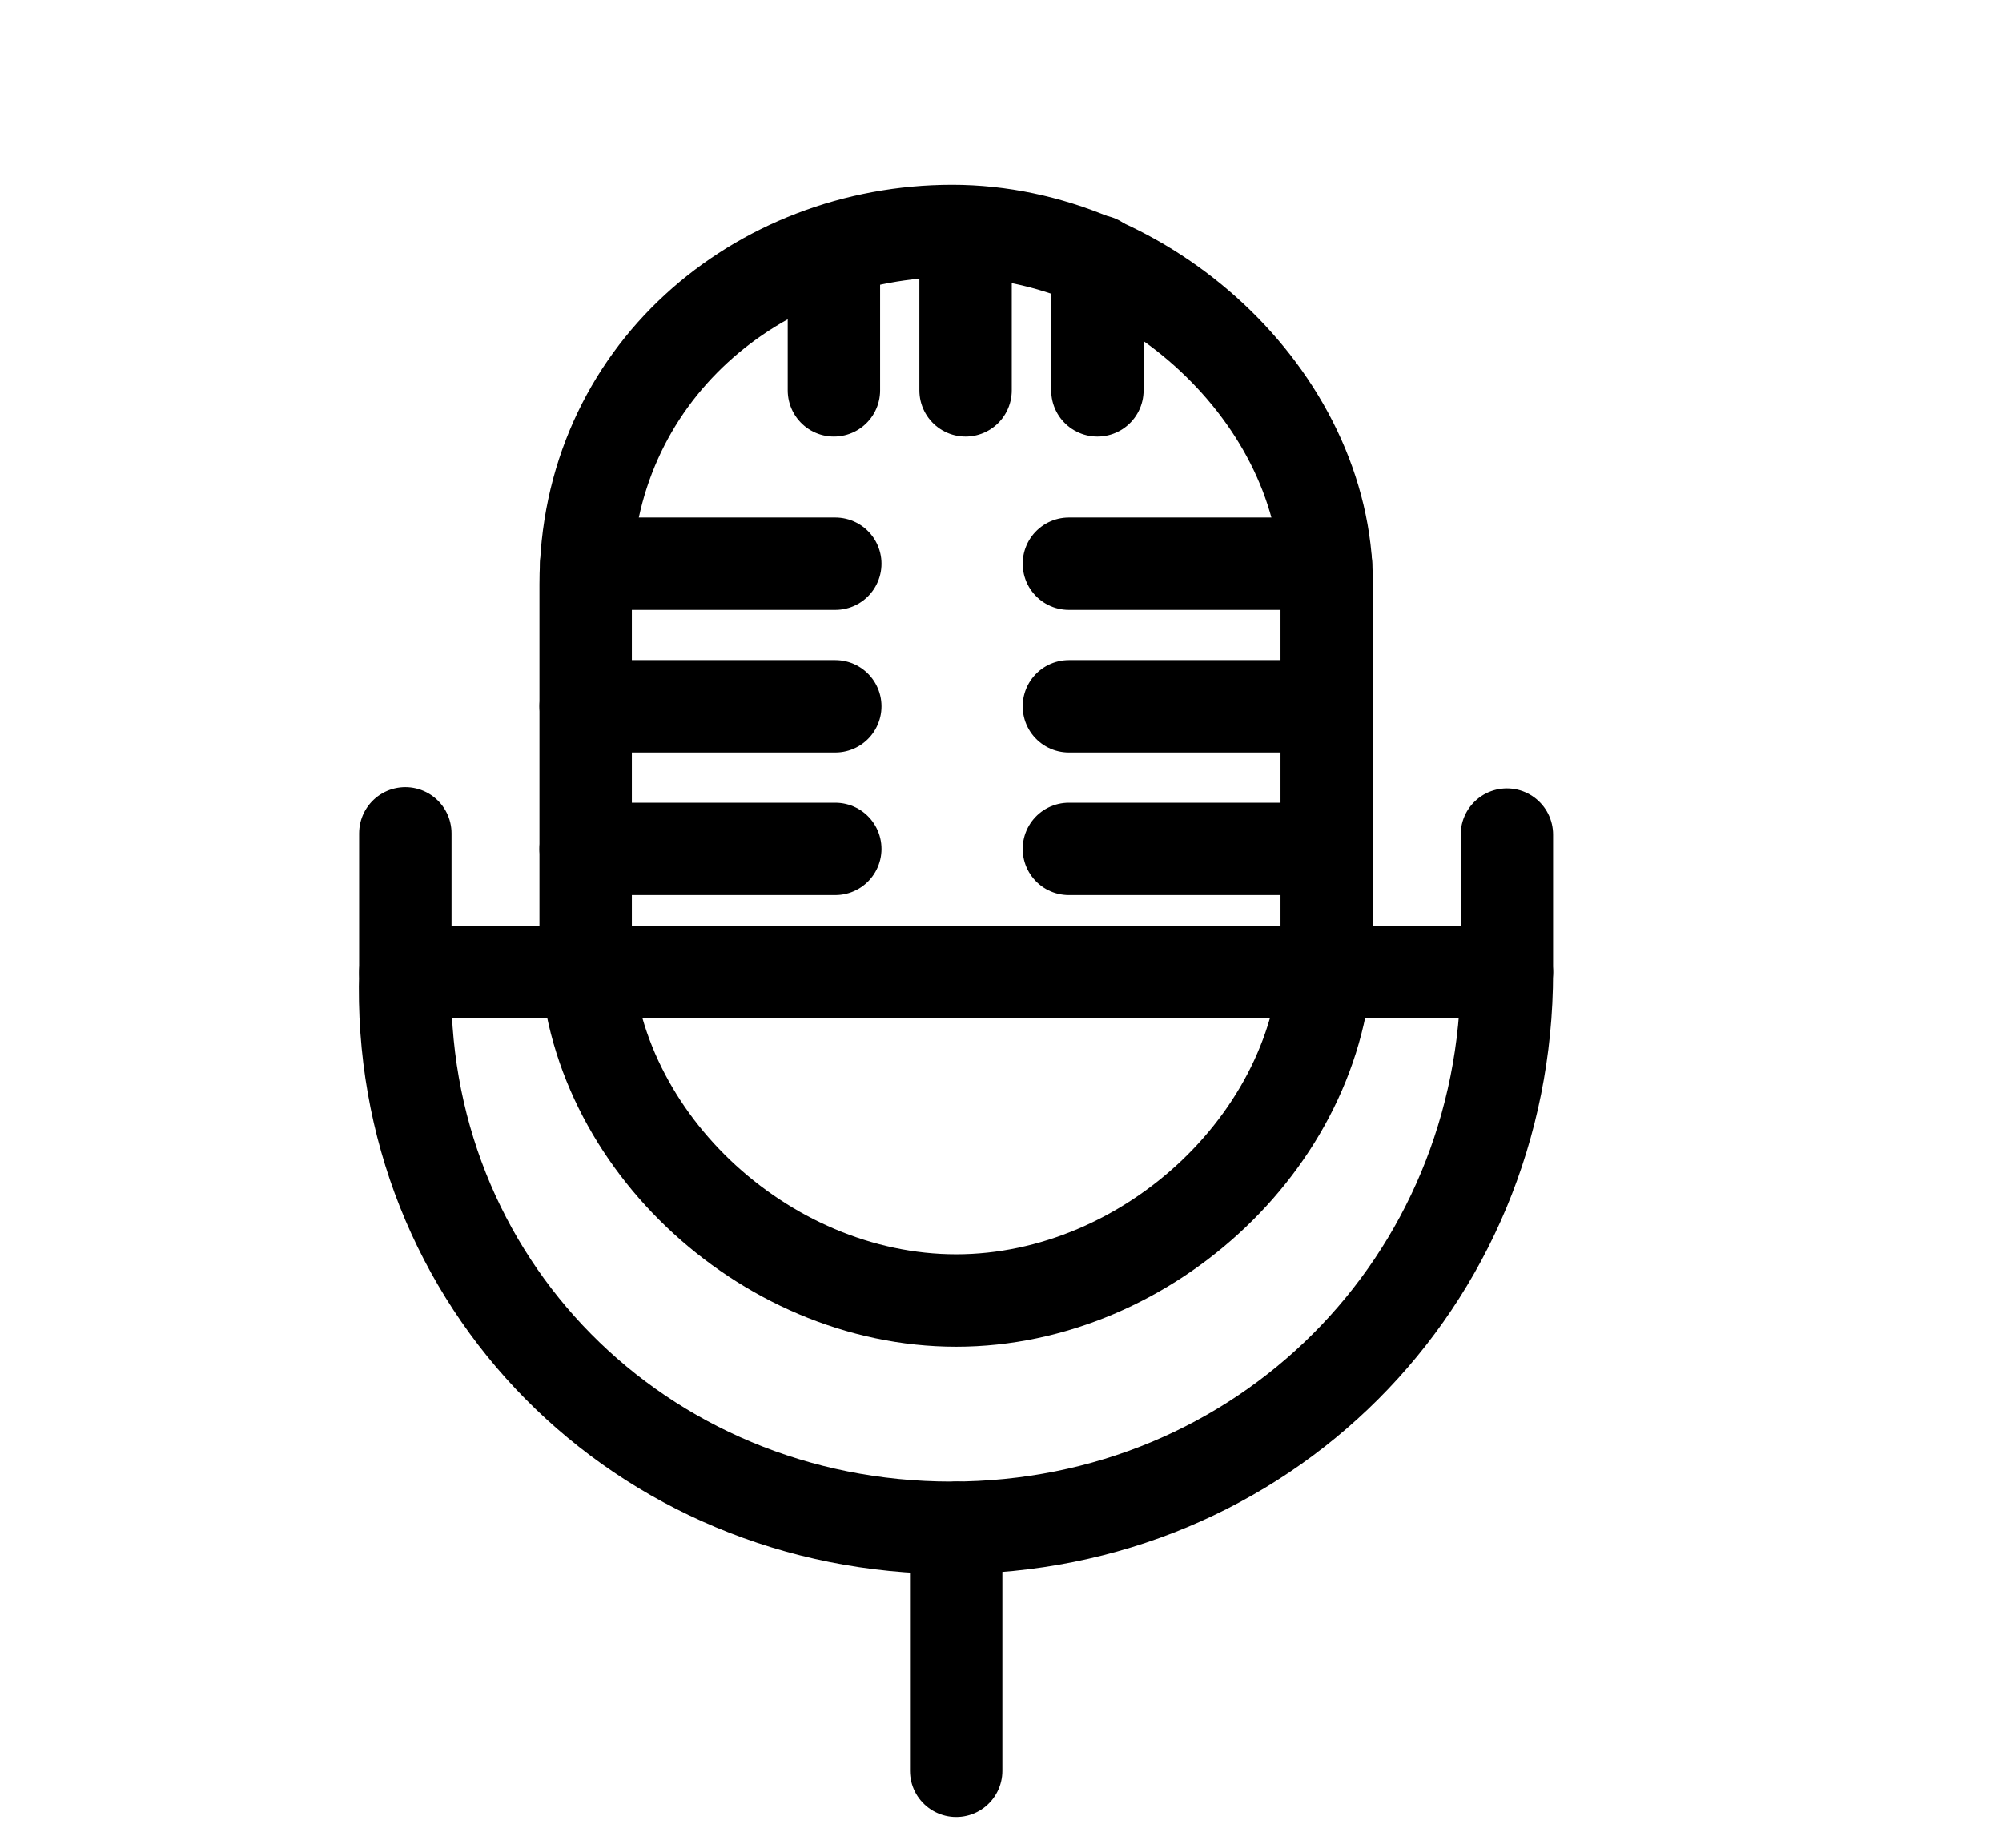
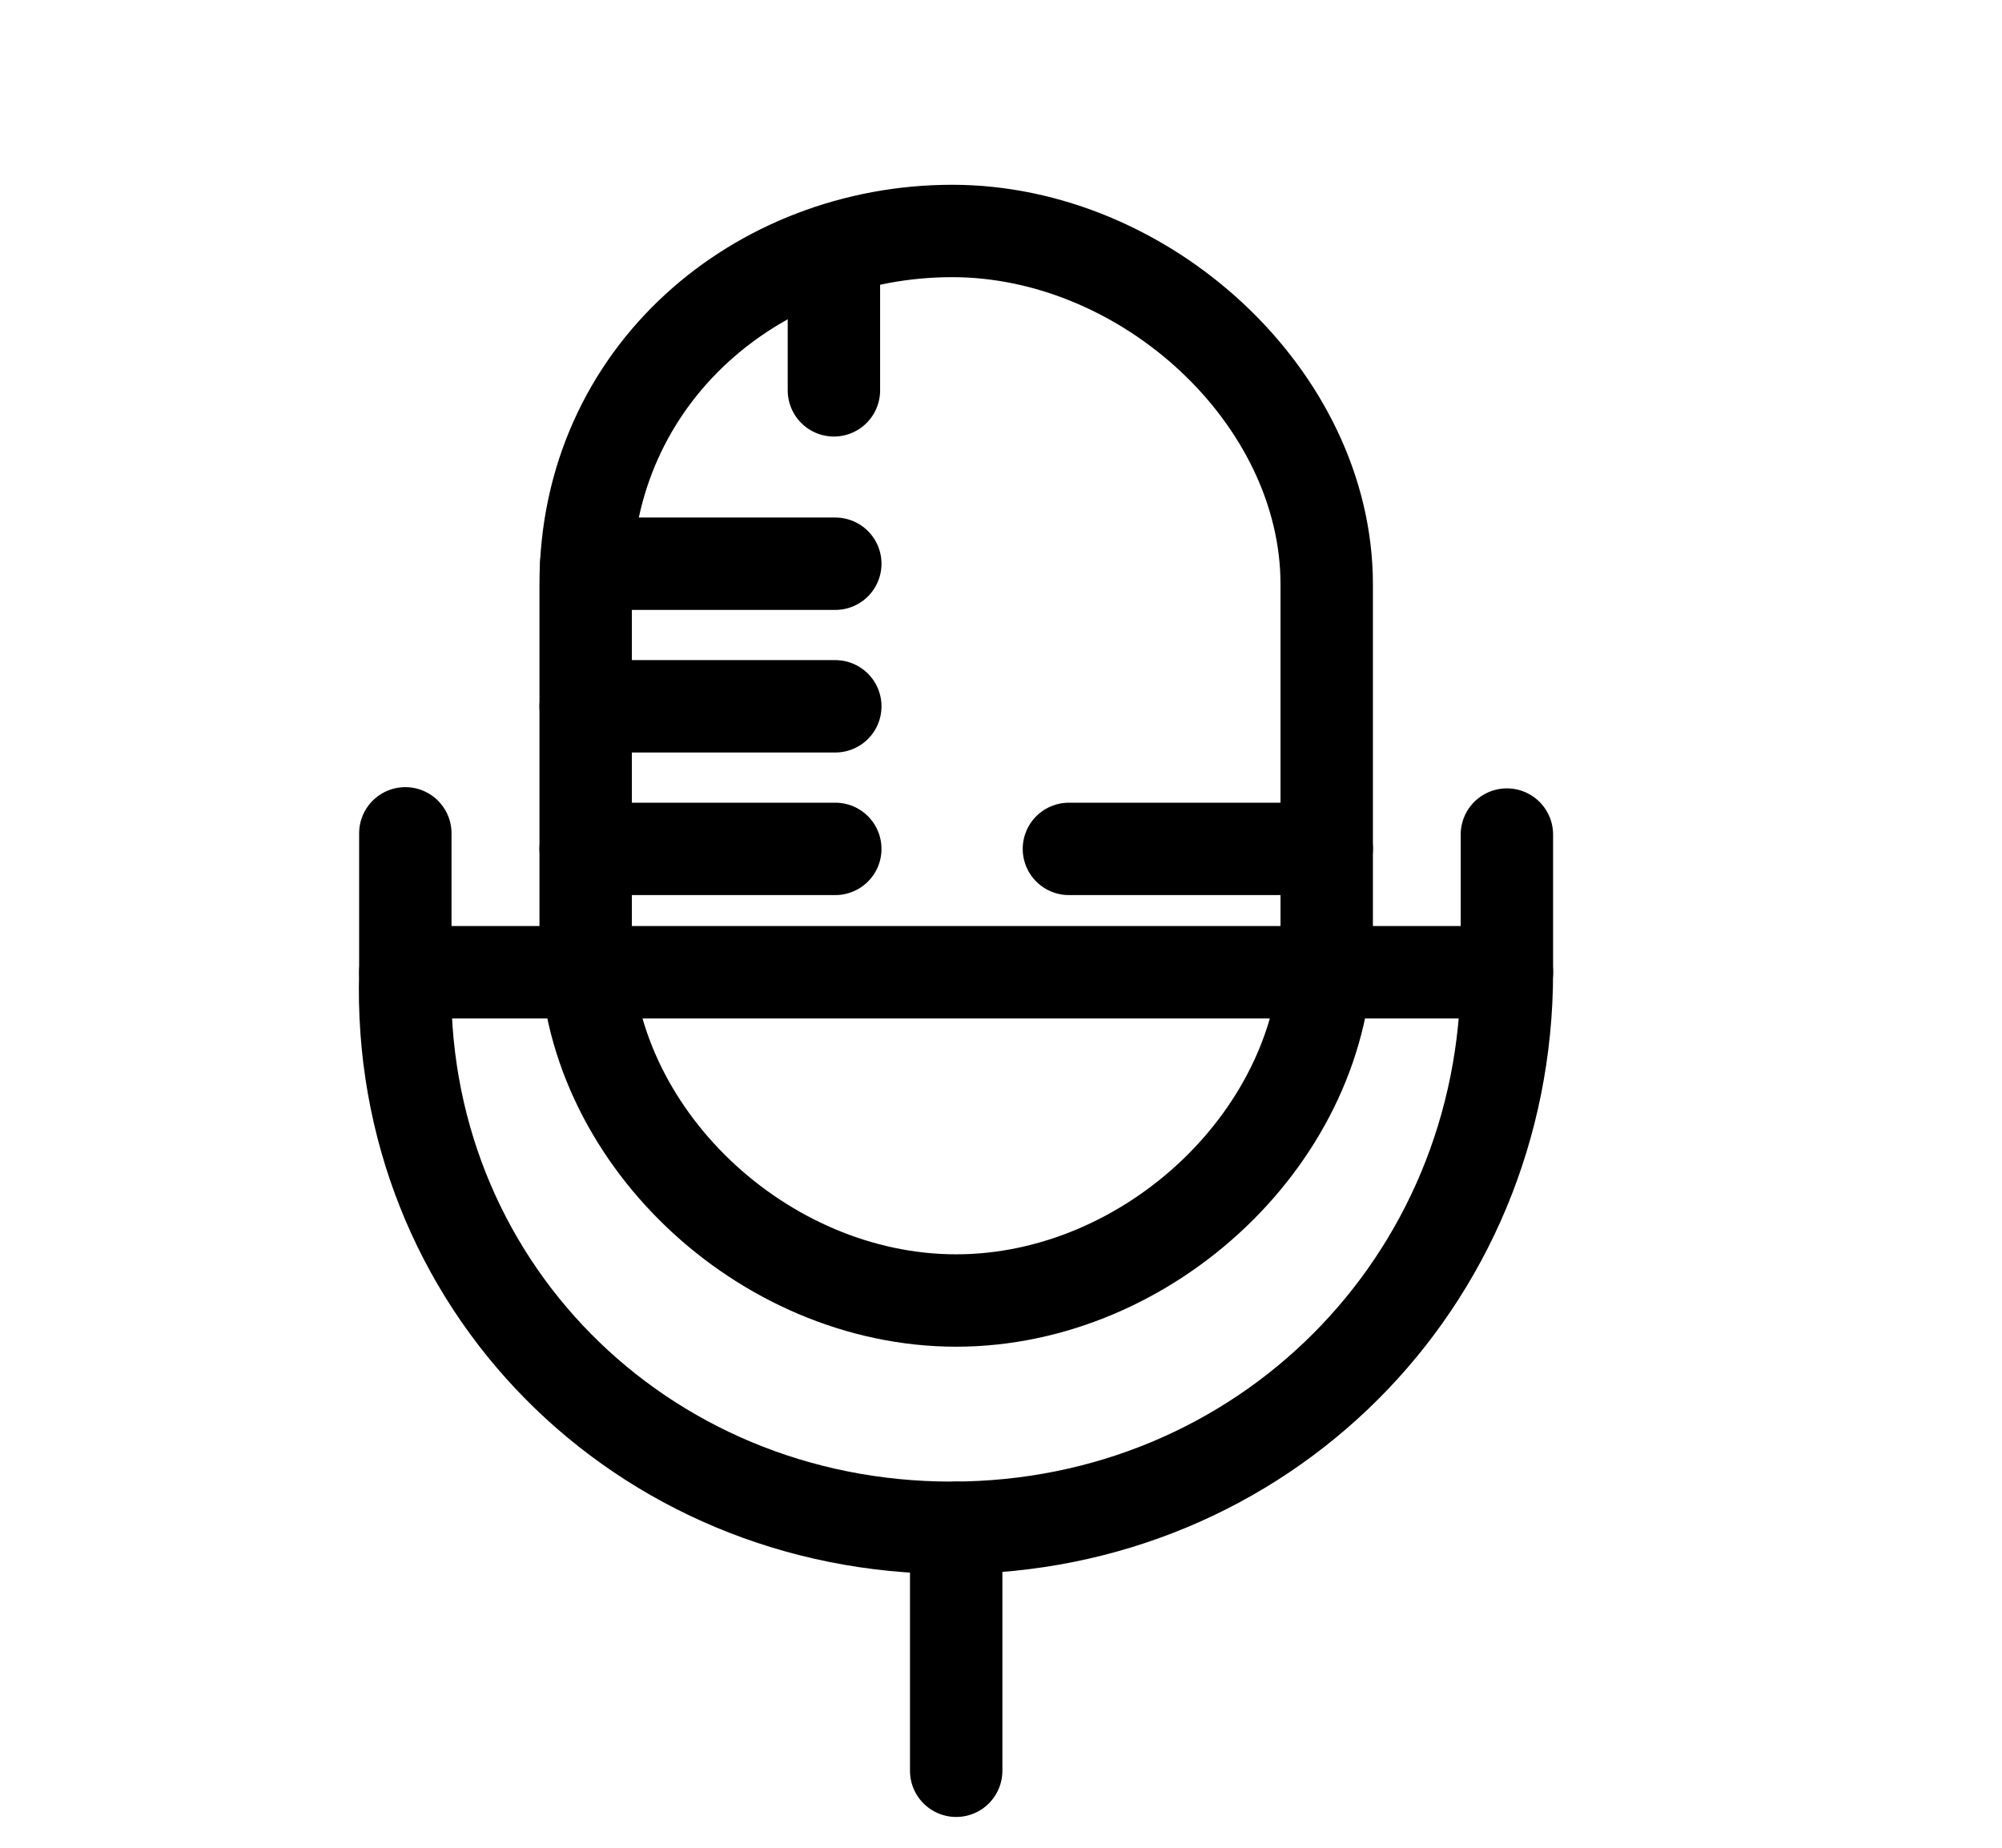
<svg xmlns="http://www.w3.org/2000/svg" xmlns:ns1="http://www.serif.com/" width="100%" height="100%" viewBox="0 0 13 12" version="1.1" xml:space="preserve" style="fill-rule:evenodd;clip-rule:evenodd;stroke-linecap:round;stroke-miterlimit:10;">
  <rect id="mic-grey-12" x="0.208" y="0" width="12" height="12" style="fill:none;" />
  <clipPath id="_clip1">
    <rect x="0.208" y="0" width="12" height="12" />
  </clipPath>
  <g clip-path="url(#_clip1)">
    <g id="mic-grey-121" ns1:id="mic-grey-12">
-       <path d="M8.615,6.131c-0,1.234 -1.15,2.315 -2.406,2.315c-1.257,0 -2.406,-1.081 -2.406,-2.315l0,-2.336c0,-1.369 1.123,-2.295 2.38,-2.295c1.256,0 2.432,1.08 2.432,2.295l-0,2.336Z" style="fill:none;fill-rule:nonzero;stroke:#000;stroke-width:0.6px;" />
+       <path d="M8.615,6.131c-0,1.234 -1.15,2.315 -2.406,2.315c-1.257,0 -2.406,-1.081 -2.406,-2.315l0,-2.336c0,-1.369 1.123,-2.295 2.38,-2.295c1.256,0 2.432,1.08 2.432,2.295Z" style="fill:none;fill-rule:nonzero;stroke:#000;stroke-width:0.6px;" />
      <path d="M2.632,5.412l0,0.902c-0.062,2.017 1.528,3.608 3.546,3.608c2.017,-0 3.607,-1.591 3.607,-3.608l0,-0.894" style="fill:none;fill-rule:nonzero;stroke:#000;stroke-width:0.6px;" />
      <path d="M6.209,9.922l-0,1.578" style="fill:none;fill-rule:nonzero;stroke:#000;stroke-width:0.6px;" />
-       <path d="M6.27,1.511l0,1.024" style="fill:none;fill-rule:nonzero;stroke:#000;stroke-width:0.6px;" />
-       <path d="M7.126,1.696l-0,0.839" style="fill:none;fill-rule:nonzero;stroke:#000;stroke-width:0.6px;" />
      <path d="M5.415,1.657l-0,0.878" style="fill:none;fill-rule:nonzero;stroke:#000;stroke-width:0.6px;" />
      <path d="M2.632,6.314l7.153,0" style="fill:none;fill-rule:nonzero;stroke:#000;stroke-width:0.6px;" />
      <path d="M3.807,3.661l1.617,-0" style="fill:none;fill-rule:nonzero;stroke:#000;stroke-width:0.6px;" />
      <path d="M3.803,4.587l1.621,0" style="fill:none;fill-rule:nonzero;stroke:#000;stroke-width:0.6px;" />
-       <path d="M8.61,3.661l-1.669,-0" style="fill:none;fill-rule:nonzero;stroke:#000;stroke-width:0.6px;" />
-       <path d="M8.615,4.587l-1.674,0" style="fill:none;fill-rule:nonzero;stroke:#000;stroke-width:0.6px;" />
      <path d="M3.803,5.513l1.621,0" style="fill:none;fill-rule:nonzero;stroke:#000;stroke-width:0.6px;" />
      <path d="M8.615,5.513l-1.674,0" style="fill:none;fill-rule:nonzero;stroke:#000;stroke-width:0.6px;" />
    </g>
  </g>
</svg>